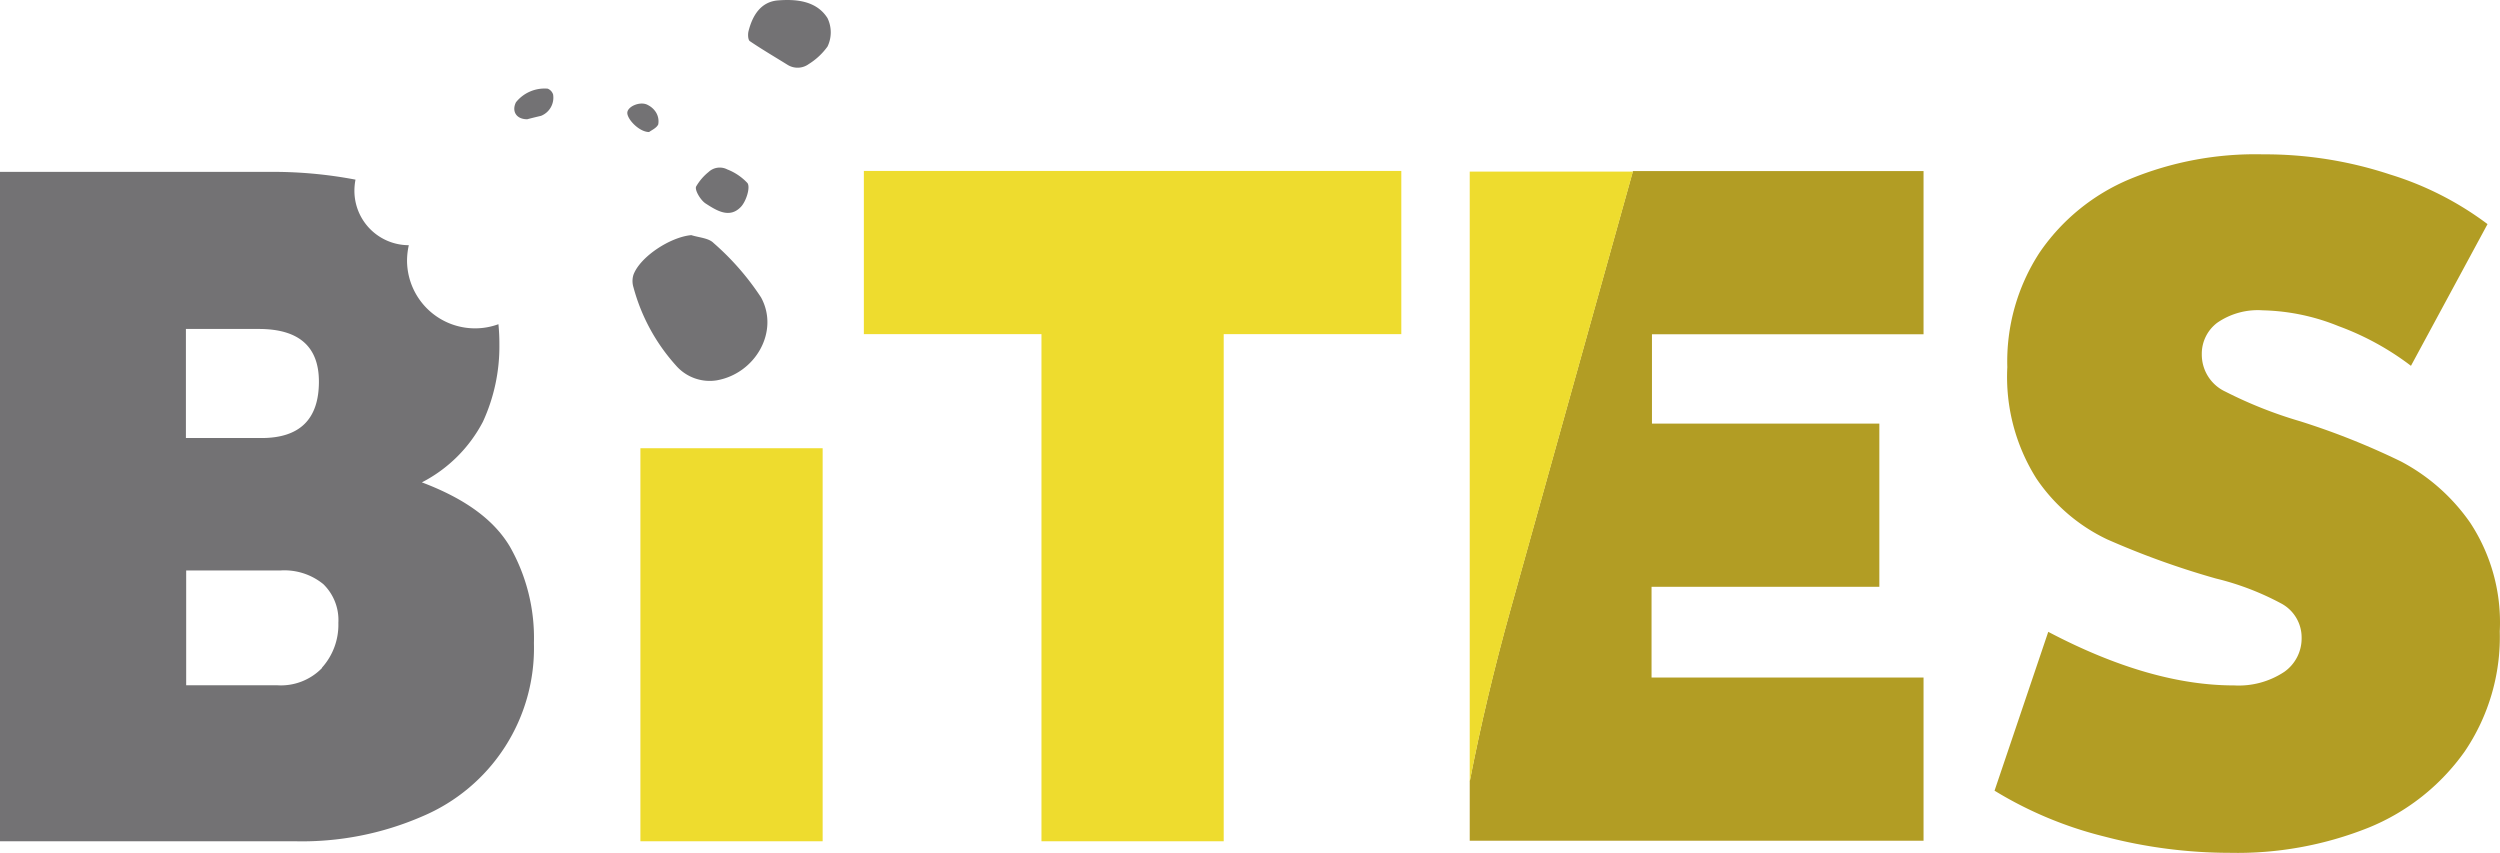
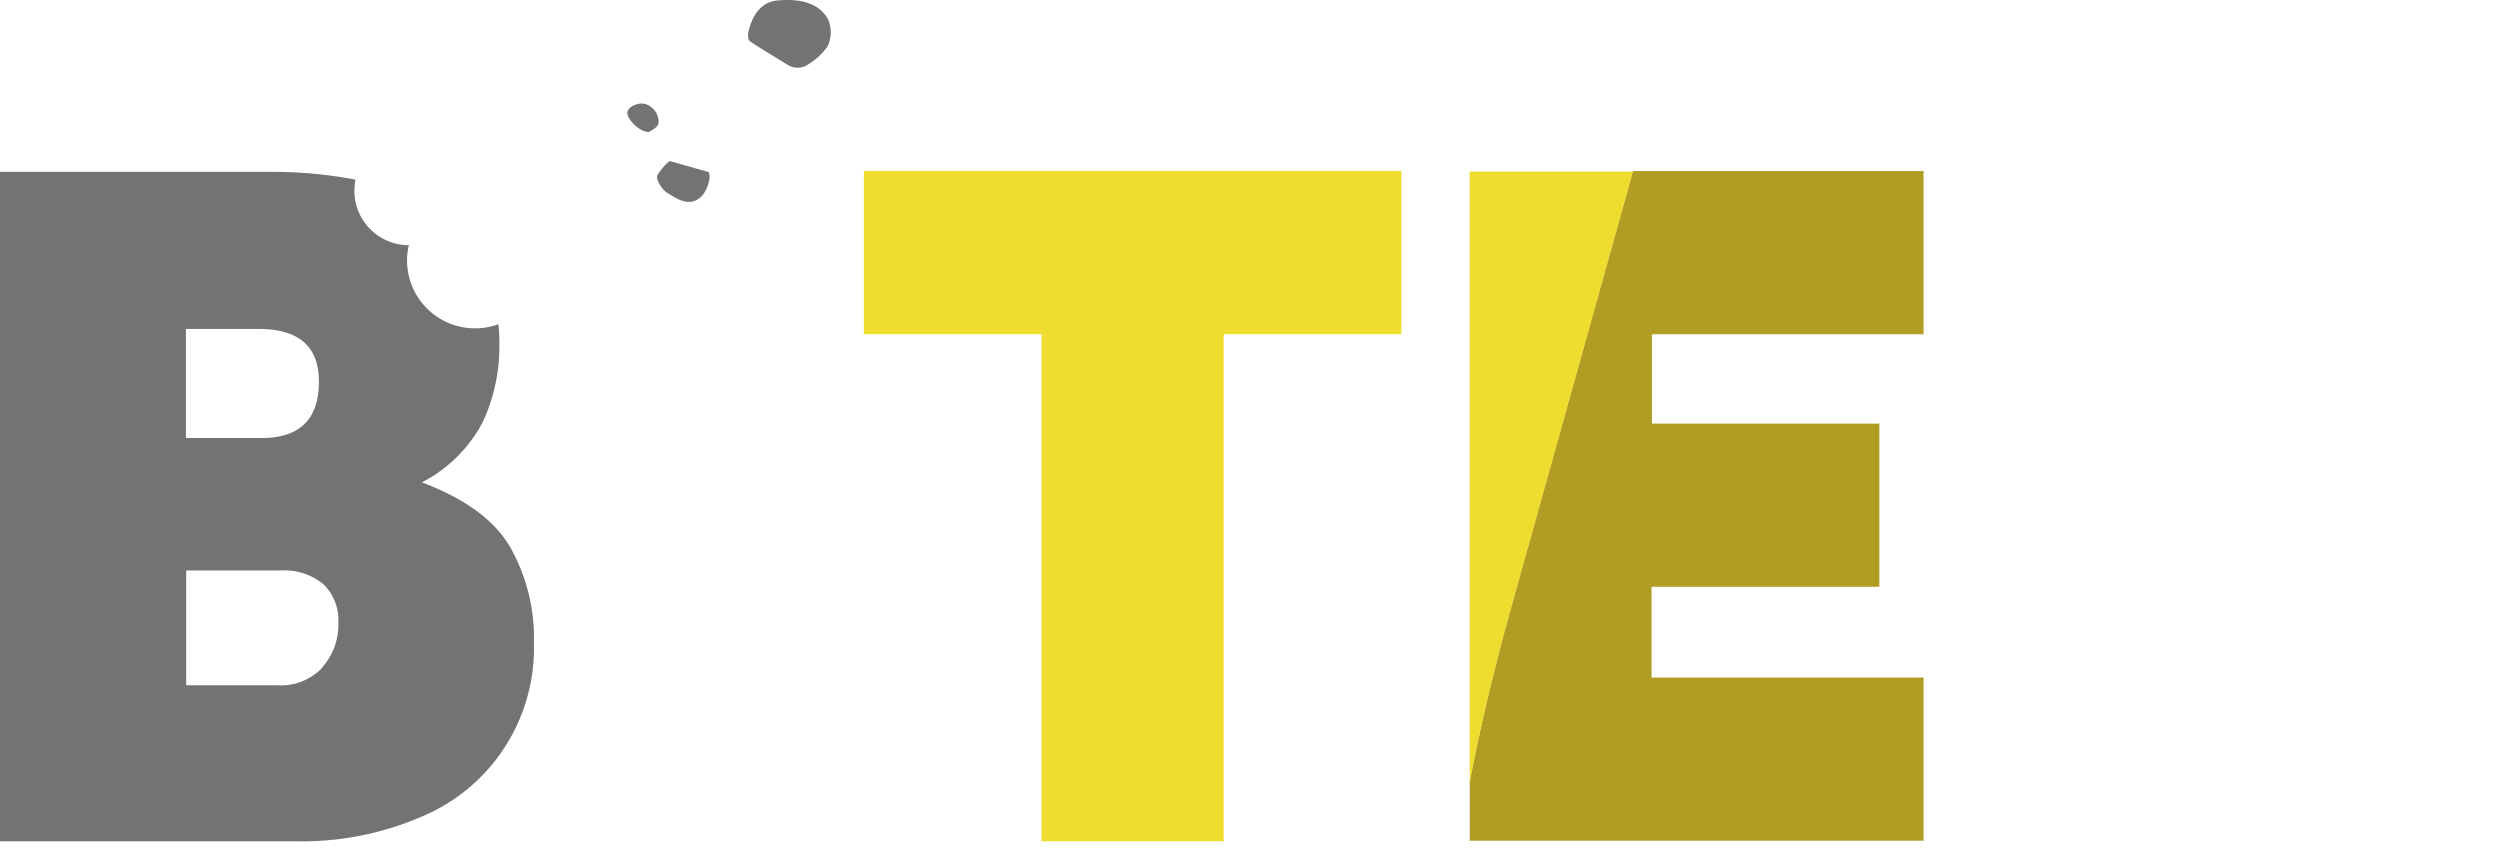
<svg xmlns="http://www.w3.org/2000/svg" xmlns:ns1="http://sodipodi.sourceforge.net/DTD/sodipodi-0.dtd" xmlns:ns2="http://www.inkscape.org/namespaces/inkscape" id="Layer_1" data-name="Layer 1" viewBox="0 0 183.827 62.715" version="1.1" ns1:docname="Bites Logo FINAL_Standard Grey - Short.svg" width="183.827" height="62.715" ns2:version="1.1 (c68e22c387, 2021-05-23)">
  <ns1:namedview id="namedview67" pagecolor="#ffffff" bordercolor="#666666" borderopacity="1.0" ns2:pageshadow="2" ns2:pageopacity="0.0" ns2:pagecheckerboard="0" showgrid="false" ns2:zoom="4.7913043" ns2:cx="91.311252" ns2:cy="40.176951" ns2:window-width="1920" ns2:window-height="1017" ns2:window-x="1912" ns2:window-y="-8" ns2:window-maximized="1" ns2:current-layer="Layer_1" />
  <defs id="defs4">
    <style id="style2">.cls-1{fill:#737274;}.cls-2{fill:#eedc2e;}.cls-3{fill:#b29d24;}</style>
  </defs>
-   <path class="cls-1" d="m 38.77,8.769 c -0.84,0 -1.15,-0.62 -0.83,-1.25 a 2.7,2.7 0 0 1 2.33,-1 0.68,0.68 0 0 1 0.4,0.43 1.44,1.44 0 0 1 -0.89,1.57 c -0.39,0.09 -0.79,0.19 -1.01,0.25 z" id="path6" />
-   <path class="cls-2" d="m 60.49,61.859 h -13.4 v -28.9 h 13.4 z" id="path8" />
  <path class="cls-1" d="m 37.49,40.189 c -1.19,-2 -3.34,-3.54 -6.47,-4.72 a 10.46,10.46 0 0 0 4.49,-4.46 13.22,13.22 0 0 0 1.21,-5.67 14.51,14.51 0 0 0 -0.07,-1.5 5,5 0 0 1 -6.72,-4.67 5.31,5.31 0 0 1 0.13,-1.14 4,4 0 0 1 -4,-4 4.38,4.38 0 0 1 0.08,-0.82 32.35,32.35 0 0 0 -6.39,-0.57 H 0 v 49.22 h 21.71 a 22.17,22.17 0 0 0 9.34,-1.83 13.43,13.43 0 0 0 8.21,-12.74 13.58,13.58 0 0 0 -1.77,-7.1 z m -23.82,-16 h 5.36 c 2.94,0 4.42,1.29 4.42,3.87 q 0,4.15 -4.22,4.15 h -5.56 z m 10,24.94 a 4.21,4.21 0 0 1 -3.28,1.26 h -6.7 v -8.44 h 6.9 a 4.53,4.53 0 0 1 3.18,1 3.68,3.68 0 0 1 1.11,2.85 4.72,4.72 0 0 1 -1.2,3.29 z" id="path10" />
  <path class="cls-1" d="m 47.73,9.709 c -0.75,0 -1.67,-1 -1.6,-1.46 0.07,-0.46 1,-0.83 1.52,-0.52 a 1.49,1.49 0 0 1 0.57,0.51 1.25,1.25 0 0 1 0.18,0.91 c -0.13,0.28 -0.53,0.44 -0.67,0.56 z" id="path12" />
-   <path class="cls-1" d="m 50.83,17.289 c 0.56,0.18 1.28,0.21 1.64,0.58 a 19.41,19.41 0 0 1 3.49,4 c 1.37,2.51 -0.43,5.61 -3.27,6.1 a 3.29,3.29 0 0 1 -3,-1.11 14,14 0 0 1 -3.11,-5.73 1.55,1.55 0 0 1 0,-0.93 c 0.5,-1.33 2.71,-2.77 4.25,-2.91 z" id="path14" />
  <path class="cls-1" d="m 59.47,4.709 a 1.39,1.39 0 0 1 -1.54,0.07 c -1,-0.62 -1.92,-1.16 -2.79,-1.75 -0.14,-0.09 -0.16,-0.5 -0.1,-0.74 0.29,-1.15 0.9,-2.16 2.17,-2.26 1.27,-0.1 2.82,0 3.64,1.31 a 2.41,2.41 0 0 1 0,2.08 4.84,4.84 0 0 1 -1.38,1.29 z" id="path16" />
-   <path class="cls-1" d="m 52.1,12.649 a 1.2,1.2 0 0 1 1.38,-0.19 4,4 0 0 1 1.48,1 c 0.23,0.31 -0.09,1.34 -0.48,1.75 -0.84,0.89 -1.81,0.26 -2.6,-0.25 -0.37,-0.24 -0.82,-1 -0.69,-1.25 a 3.84,3.84 0 0 1 0.91,-1.06 z" id="path18" />
+   <path class="cls-1" d="m 52.1,12.649 c 0.23,0.31 -0.09,1.34 -0.48,1.75 -0.84,0.89 -1.81,0.26 -2.6,-0.25 -0.37,-0.24 -0.82,-1 -0.69,-1.25 a 3.84,3.84 0 0 1 0.91,-1.06 z" id="path18" />
  <path class="cls-2" d="M 76.58,24.569 H 63.52 v -12 h 39.52 v 12 H 89.98 v 37.29 h -13.4 z" id="path20" />
  <path class="cls-3" d="m 141.44,24.579 v -12 h -21.37 l -9,32.23 q -1.81,6.49 -3,12.65 v 4.36 h 33.37 v -12 h -20 v -6.67 h 16.75 v -12 h -16.72 v -6.57 z" id="path22" />
  <path class="cls-2" d="m 120.07,12.619 -9,32.23 q -1.81,6.49 -3,12.65 v -44.88 z" id="path24" />
-   <path class="cls-3" d="m 175.74,12.829 a 23.33,23.33 0 0 1 7.17,3.65 l -5.63,10.42 a 20.3,20.3 0 0 0 -5.33,-2.92 15.66,15.66 0 0 0 -5.56,-1.16 5.25,5.25 0 0 0 -3.35,0.91 2.85,2.85 0 0 0 -1.14,2.32 3,3 0 0 0 1.74,2.75 31.76,31.76 0 0 0 5.5,2.18 54,54 0 0 1 7.4,2.95 14.32,14.32 0 0 1 5.09,4.5 13.33,13.33 0 0 1 2.18,8 15,15 0 0 1 -2.58,8.83 16.07,16.07 0 0 1 -7.07,5.6 26,26 0 0 1 -10.21,1.85 36.38,36.38 0 0 1 -9.18,-1.19 28.67,28.67 0 0 1 -8.11,-3.38 l 3.95,-11.68 q 7.51,3.95 13.67,3.94 a 6.06,6.06 0 0 0 3.69,-1 3,3 0 0 0 1.27,-2.49 2.83,2.83 0 0 0 -1.51,-2.54 20.18,20.18 0 0 0 -4.79,-1.83 60.77,60.77 0 0 1 -8,-2.88 13,13 0 0 1 -5.2,-4.47 14,14 0 0 1 -2.14,-8.19 14.65,14.65 0 0 1 2.38,-8.44 15.06,15.06 0 0 1 6.63,-5.39 24.15,24.15 0 0 1 9.78,-1.82 29.3,29.3 0 0 1 9.35,1.48 z" id="path26" />
</svg>